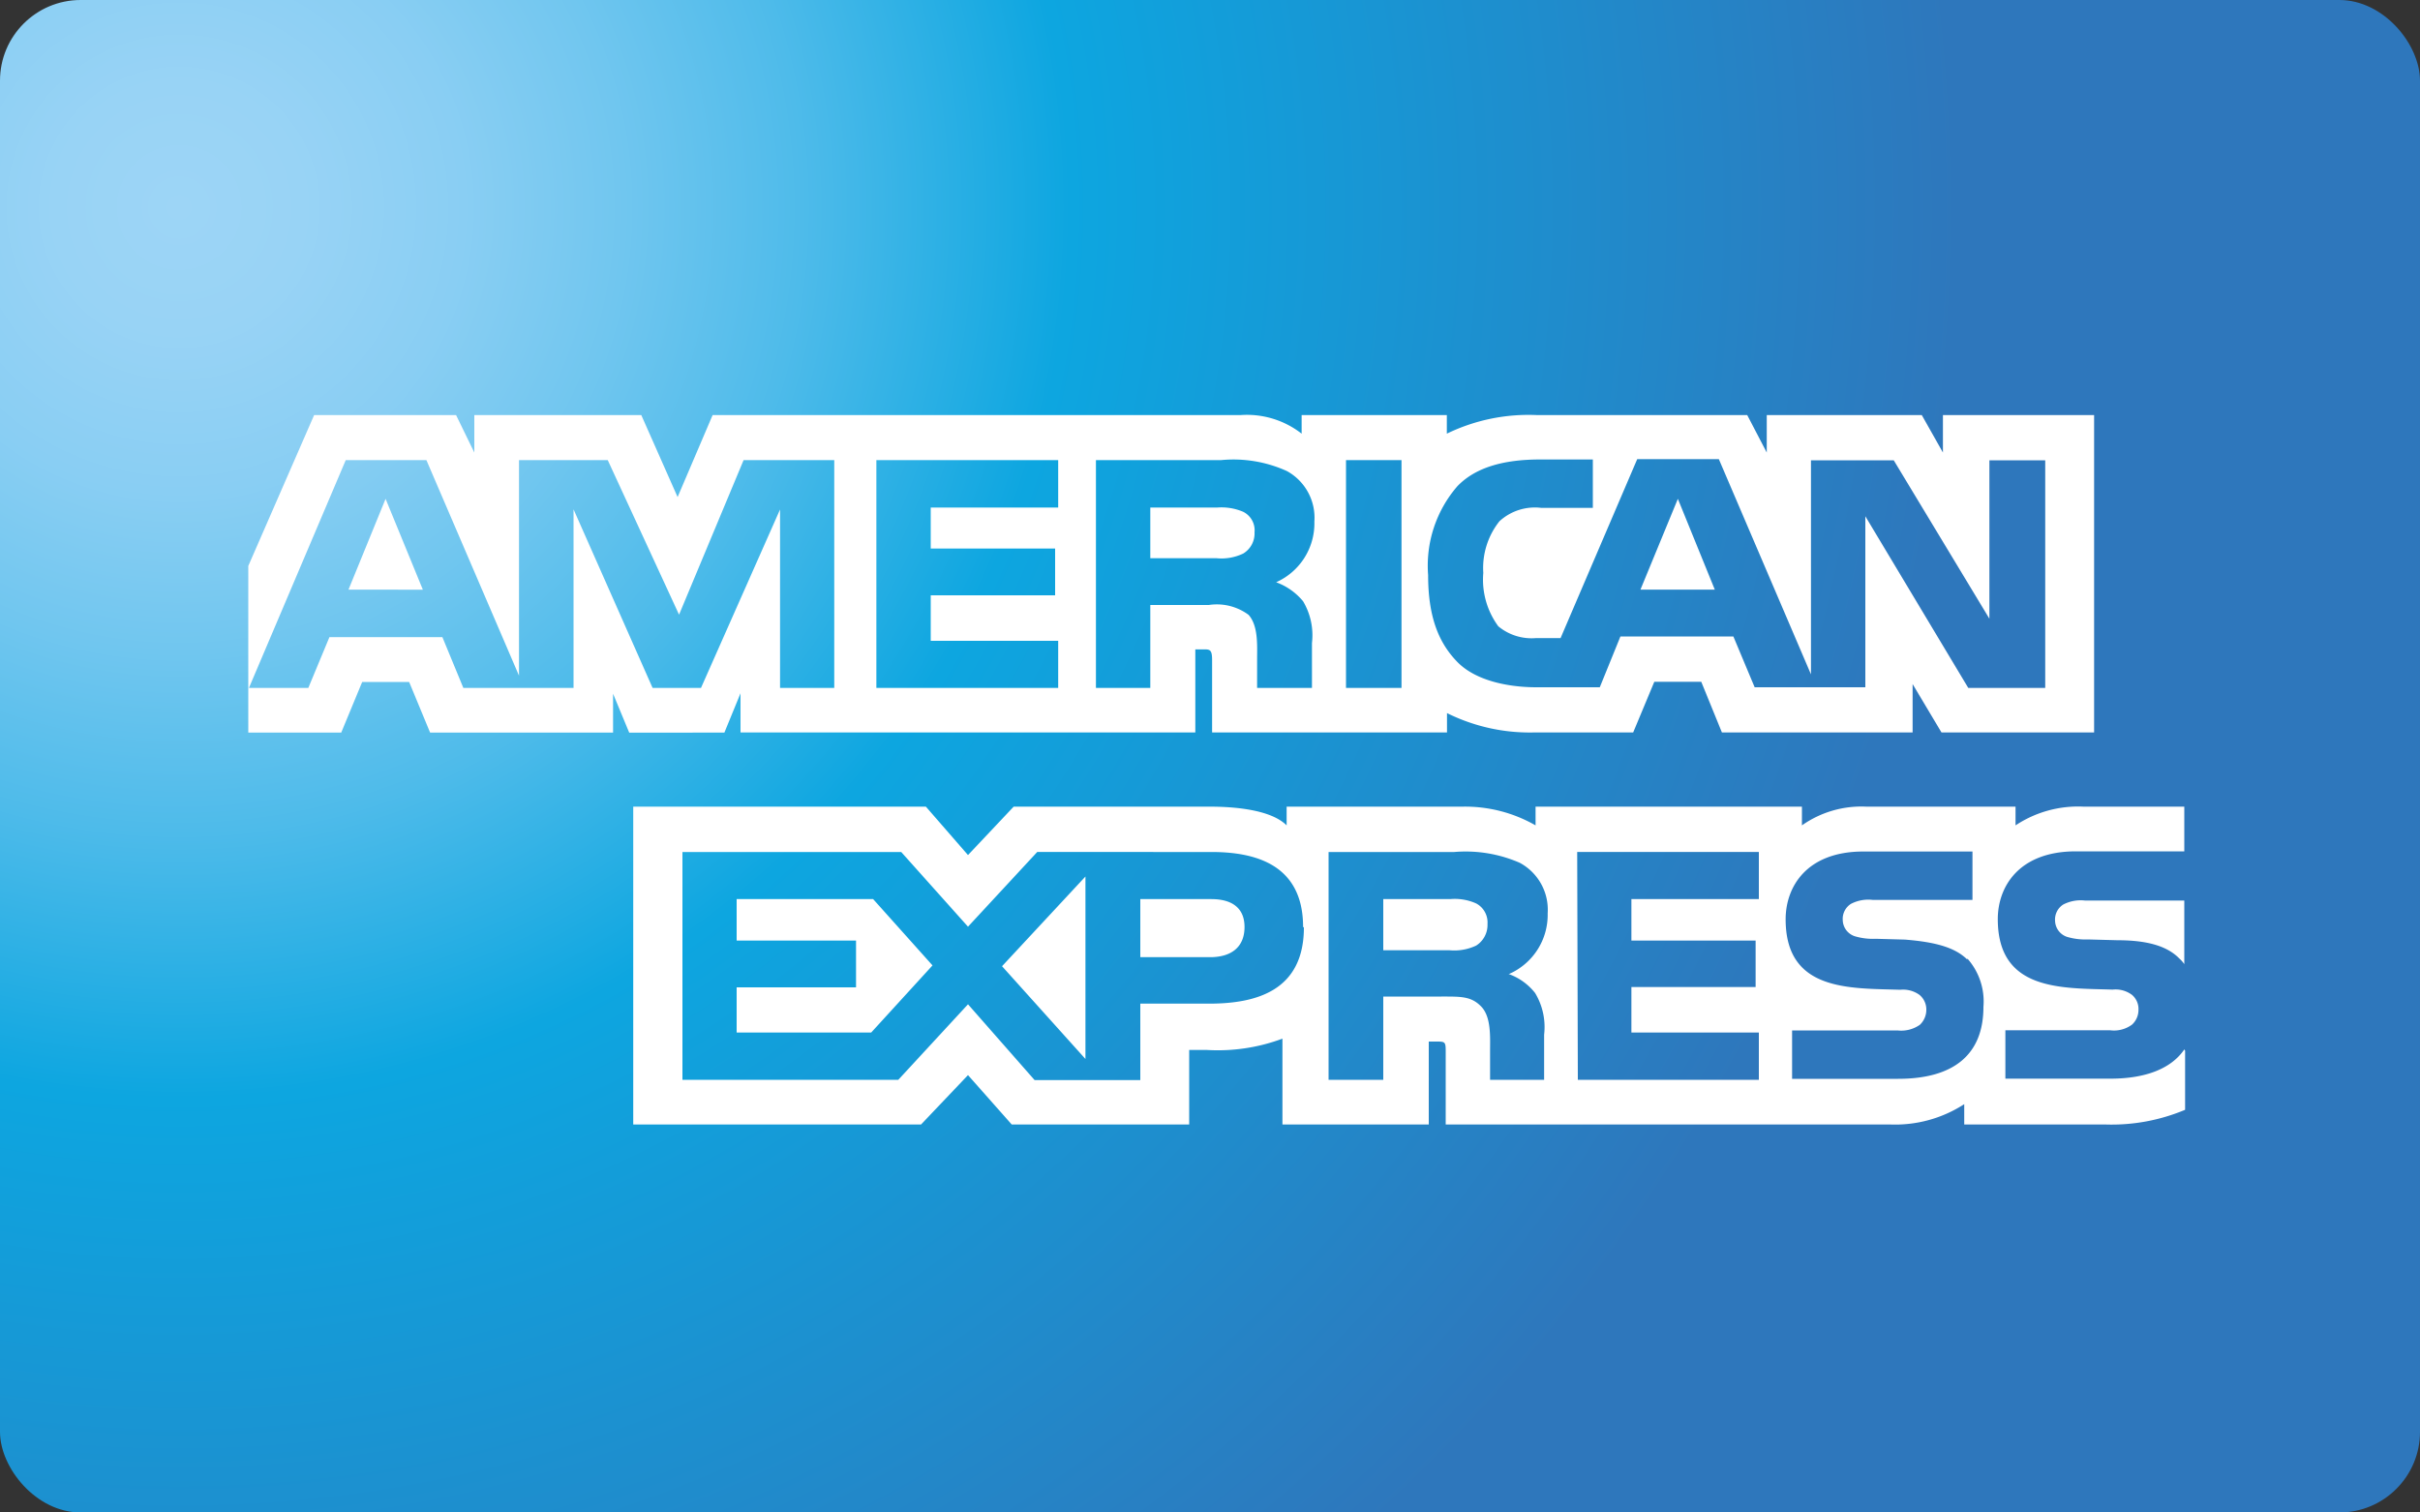
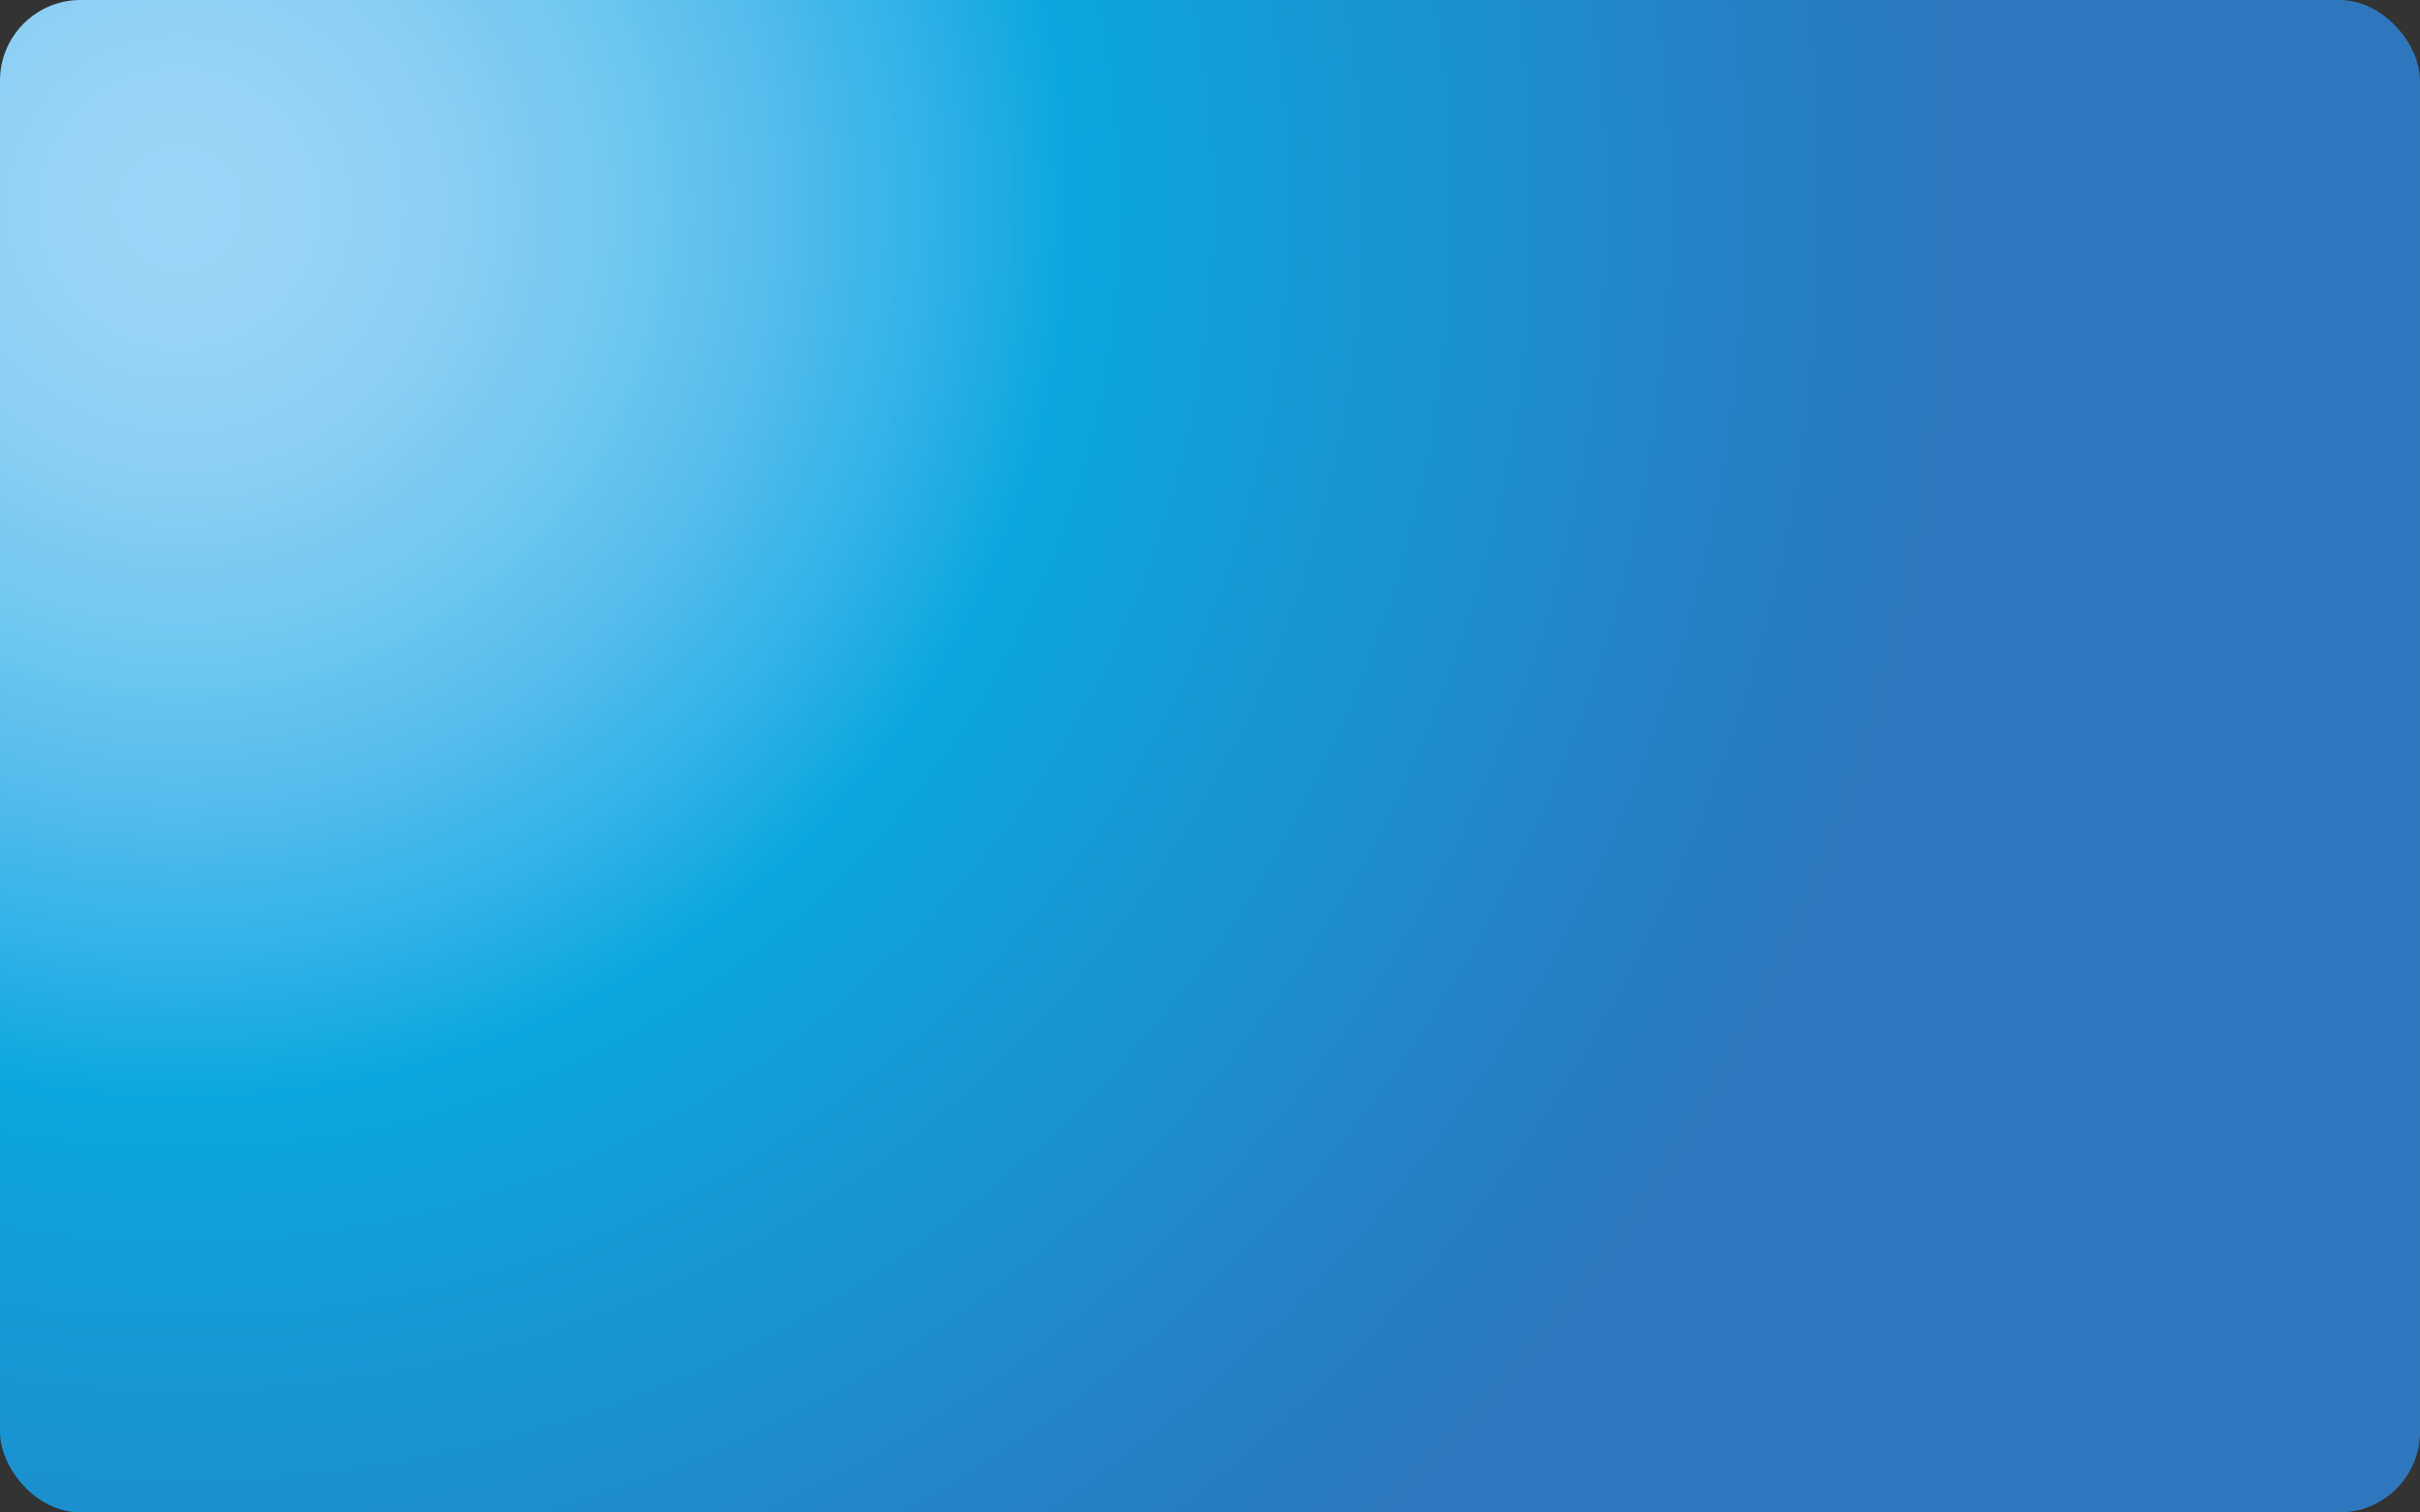
<svg xmlns="http://www.w3.org/2000/svg" viewBox="0 0 150 93.75">
  <rect x="0" y="0" width="150" height="93.75" fill="#333333" stroke="none" />
  <defs>
    <style>.cls-1{fill:url(#radial-gradient);}.cls-2{fill:#fff;}</style>
    <radialGradient id="radial-gradient" cx="11.11" cy="12.86" r="110.39" gradientUnits="userSpaceOnUse">
      <stop offset="0" stop-color="#9dd5f6" />
      <stop offset="0.07" stop-color="#98d3f5" />
      <stop offset="0.16" stop-color="#89cef3" />
      <stop offset="0.25" stop-color="#70c6ef" />
      <stop offset="0.35" stop-color="#4ebbea" />
      <stop offset="0.45" stop-color="#23ade3" />
      <stop offset="0.5" stop-color="#0da6e0" />
      <stop offset="1" stop-color="#2e77bc" />
    </radialGradient>
  </defs>
  <title>american</title>
  <g id="Layer_2" data-name="Layer 2">
    <g id="Layer_1-2" data-name="Layer 1">
      <rect class="cls-1" width="150" height="93.75" rx="5" />
-       <path class="cls-2" d="M26.21,36.55,23.9,30.92l-2.3,5.63m55.46-2.24a3.11,3.11,0,0,1-1.66.29H71.3V31.46h4.15a3.43,3.43,0,0,1,1.6.26A1.28,1.28,0,0,1,77.76,33,1.45,1.45,0,0,1,77.06,34.31Zm29.23,2.24L104,30.92l-2.32,5.63ZM51.81,42.64H48.35V31.58L43.45,42.64h-3l-4.9-11.07V42.64H28.72l-1.3-3.15h-7l-1.31,3.15H15.43l6-14.12h5l5.74,13.36V28.52h5.5l4.42,9.58,4-9.58h5.62V42.64Zm13.78,0H54.32V28.52H65.59v2.94h-7.9V34H65.4V36.9H57.69v2.82h7.9ZM81.47,32.33a4,4,0,0,1-2.37,3.76,3.9,3.9,0,0,1,1.67,1.18,4.12,4.12,0,0,1,.55,2.59v2.78h-3.4V40.86c0-.85.08-2.07-.53-2.75a3.3,3.3,0,0,0-2.46-.61H71.3v5.14H67.93V28.52h7.75a8,8,0,0,1,4.09.68A3.3,3.3,0,0,1,81.47,32.33Zm5.4,10.31H83.43V28.52h3.44Zm39.93,0H122L115.62,32v10.6h-6.86l-1.32-3.15h-7l-1.28,3.15H95.22c-1.64,0-3.72-.37-4.89-1.57s-1.81-2.82-1.81-5.38a7.52,7.52,0,0,1,1.82-5.52c1.09-1.13,2.8-1.65,5.12-1.65h3.27v3h-3.2a3.25,3.25,0,0,0-2.59.83,4.65,4.65,0,0,0-1,3.2,4.87,4.87,0,0,0,.93,3.31,3.23,3.23,0,0,0,2.35.73h1.51l4.75-11.09h5.06l5.71,13.34V28.53h5.13l5.93,9.82V28.53h3.46V42.64ZM15.39,45.41h5.76l1.3-3.14h2.91l1.3,3.14H38V43l1,2.41H44.9l1-2.44v2.43H74.09l0-5.15h.55c.38,0,.49.05.49.68v4.47H89.69v-1.2a11.51,11.51,0,0,0,5.41,1.2h6.13l1.31-3.14h2.91l1.28,3.14h11.82v-3l1.79,3h9.46V25.73h-9.37v2.32l-1.31-2.32h-9.61v2.32l-1.21-2.32h-13a11.58,11.58,0,0,0-5.62,1.15V25.73h-9v1.15a5.51,5.51,0,0,0-3.81-1.15H44.17L42,30.81l-2.25-5.08H29.4v2.32l-1.13-2.32h-8.8l-4.08,9.35V45.41Z" />
-       <path class="cls-2" d="M135.39,55.82h-6.15a2.34,2.34,0,0,0-1.36.25,1.1,1.1,0,0,0-.5,1,1.08,1.08,0,0,0,.74,1,4,4,0,0,0,1.3.16l1.83.05c1.84,0,3.08.36,3.83,1.13a2,2,0,0,1,.31.35m0,5.29c-.82,1.2-2.42,1.81-4.58,1.81H124.3v-3h6.49a1.88,1.88,0,0,0,1.36-.35,1.23,1.23,0,0,0,.4-.92,1.14,1.14,0,0,0-.41-.93,1.7,1.7,0,0,0-1.19-.32c-3.17-.1-7.12.1-7.12-4.37,0-2,1.3-4.2,4.84-4.2h6.72V50h-6.24a7,7,0,0,0-4.22,1.16V50h-9.24a6.39,6.39,0,0,0-4,1.16V50H95.18v1.16A8.78,8.78,0,0,0,90.63,50H79.75v1.16c-1-1-3.34-1.16-4.75-1.16H62.83L60,53l-2.61-3H39.25V69.7H57.09L60,66.64l2.71,3.06h11V65.08h1.08a11.46,11.46,0,0,0,4.7-.7V69.7h9.07V64.56H89c.56,0,.61,0,.61.59V69.7h27.55a7.87,7.87,0,0,0,4.59-1.26V69.7h8.74a11.76,11.76,0,0,0,4.95-.91V65.12Zm-13.45-5.64a4,4,0,0,1,1,3c0,3-1.89,4.46-5.29,4.46h-6.57v-3h6.54a2,2,0,0,0,1.38-.35,1.27,1.27,0,0,0,.4-.92,1.17,1.17,0,0,0-.42-.93,1.73,1.73,0,0,0-1.2-.32c-3.15-.1-7.1.1-7.1-4.37,0-2,1.29-4.2,4.82-4.2h6.76v3h-6.18a2.32,2.32,0,0,0-1.36.25,1.1,1.1,0,0,0-.5,1,1.08,1.08,0,0,0,.74,1,3.92,3.92,0,0,0,1.31.16l1.81.05C119.92,58.39,121.17,58.71,121.94,59.48ZM91.5,58.61a3.19,3.19,0,0,1-1.66.29h-4.1V55.73h4.15A3.24,3.24,0,0,1,91.5,56a1.33,1.33,0,0,1,.7,1.27A1.51,1.51,0,0,1,91.5,58.61Zm2,1.76a3.63,3.63,0,0,1,1.65,1.18,4.07,4.07,0,0,1,.56,2.58v2.8H92.36V65.16c0-.85.08-2.11-.54-2.76s-1.25-.63-2.48-.63h-3.6v5.16H82.35V52.81h7.79a8.39,8.39,0,0,1,4.06.67,3.3,3.3,0,0,1,1.73,3.13A4,4,0,0,1,93.54,60.37Zm4.26-7.56h11.26v2.92h-7.9V58.3h7.7v2.88h-7.7V64l7.9,0v2.93H97.8ZM75,59.33H70.68v-3.6h4.4c1.22,0,2.06.5,2.06,1.73S76.34,59.33,75,59.33Zm-7.72,6.31-5.17-5.75,5.17-5.56ZM54,64H45.66v-2.8h7.4V58.3h-7.4V55.73h8.46l3.68,4.11Zm26.82-6.52c0,3.92-2.93,4.73-5.88,4.73H70.68v4.74H64.13L60,62.25l-4.32,4.68H42.3V52.81H55.86L60,57.44l4.29-4.63H75.08C77.76,52.81,80.77,53.55,80.77,57.46Z" />
    </g>
  </g>
</svg>